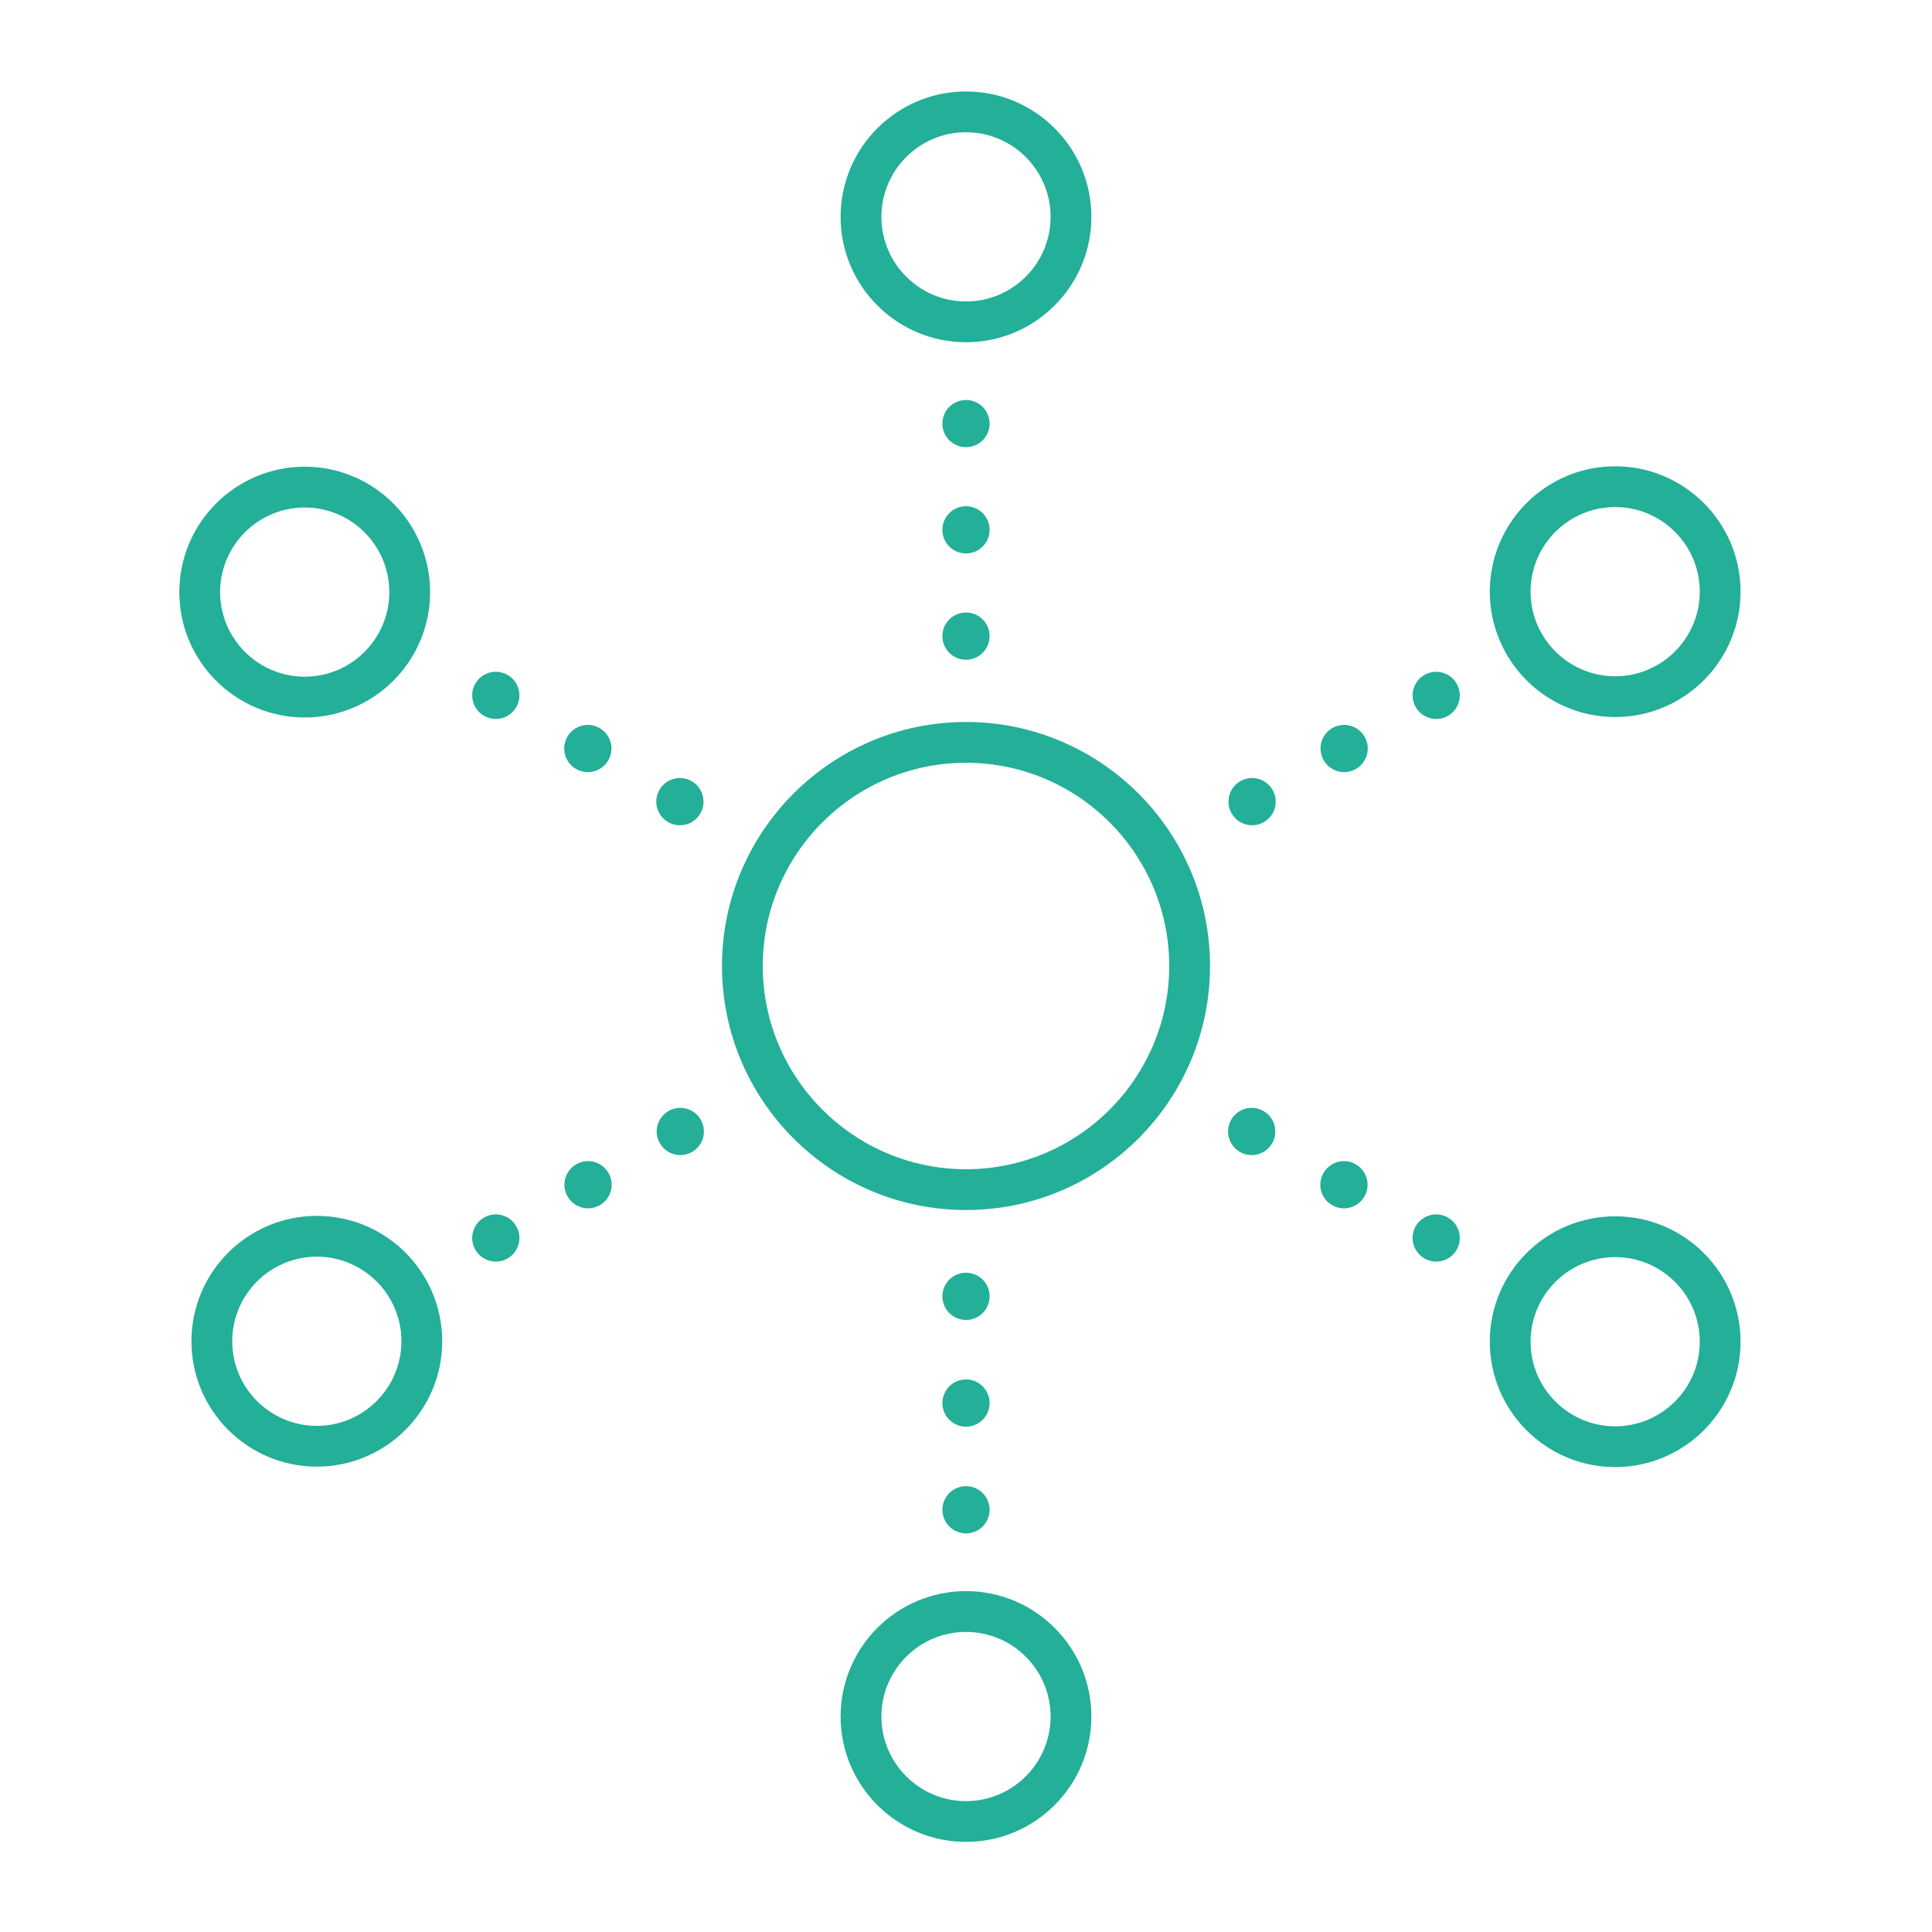
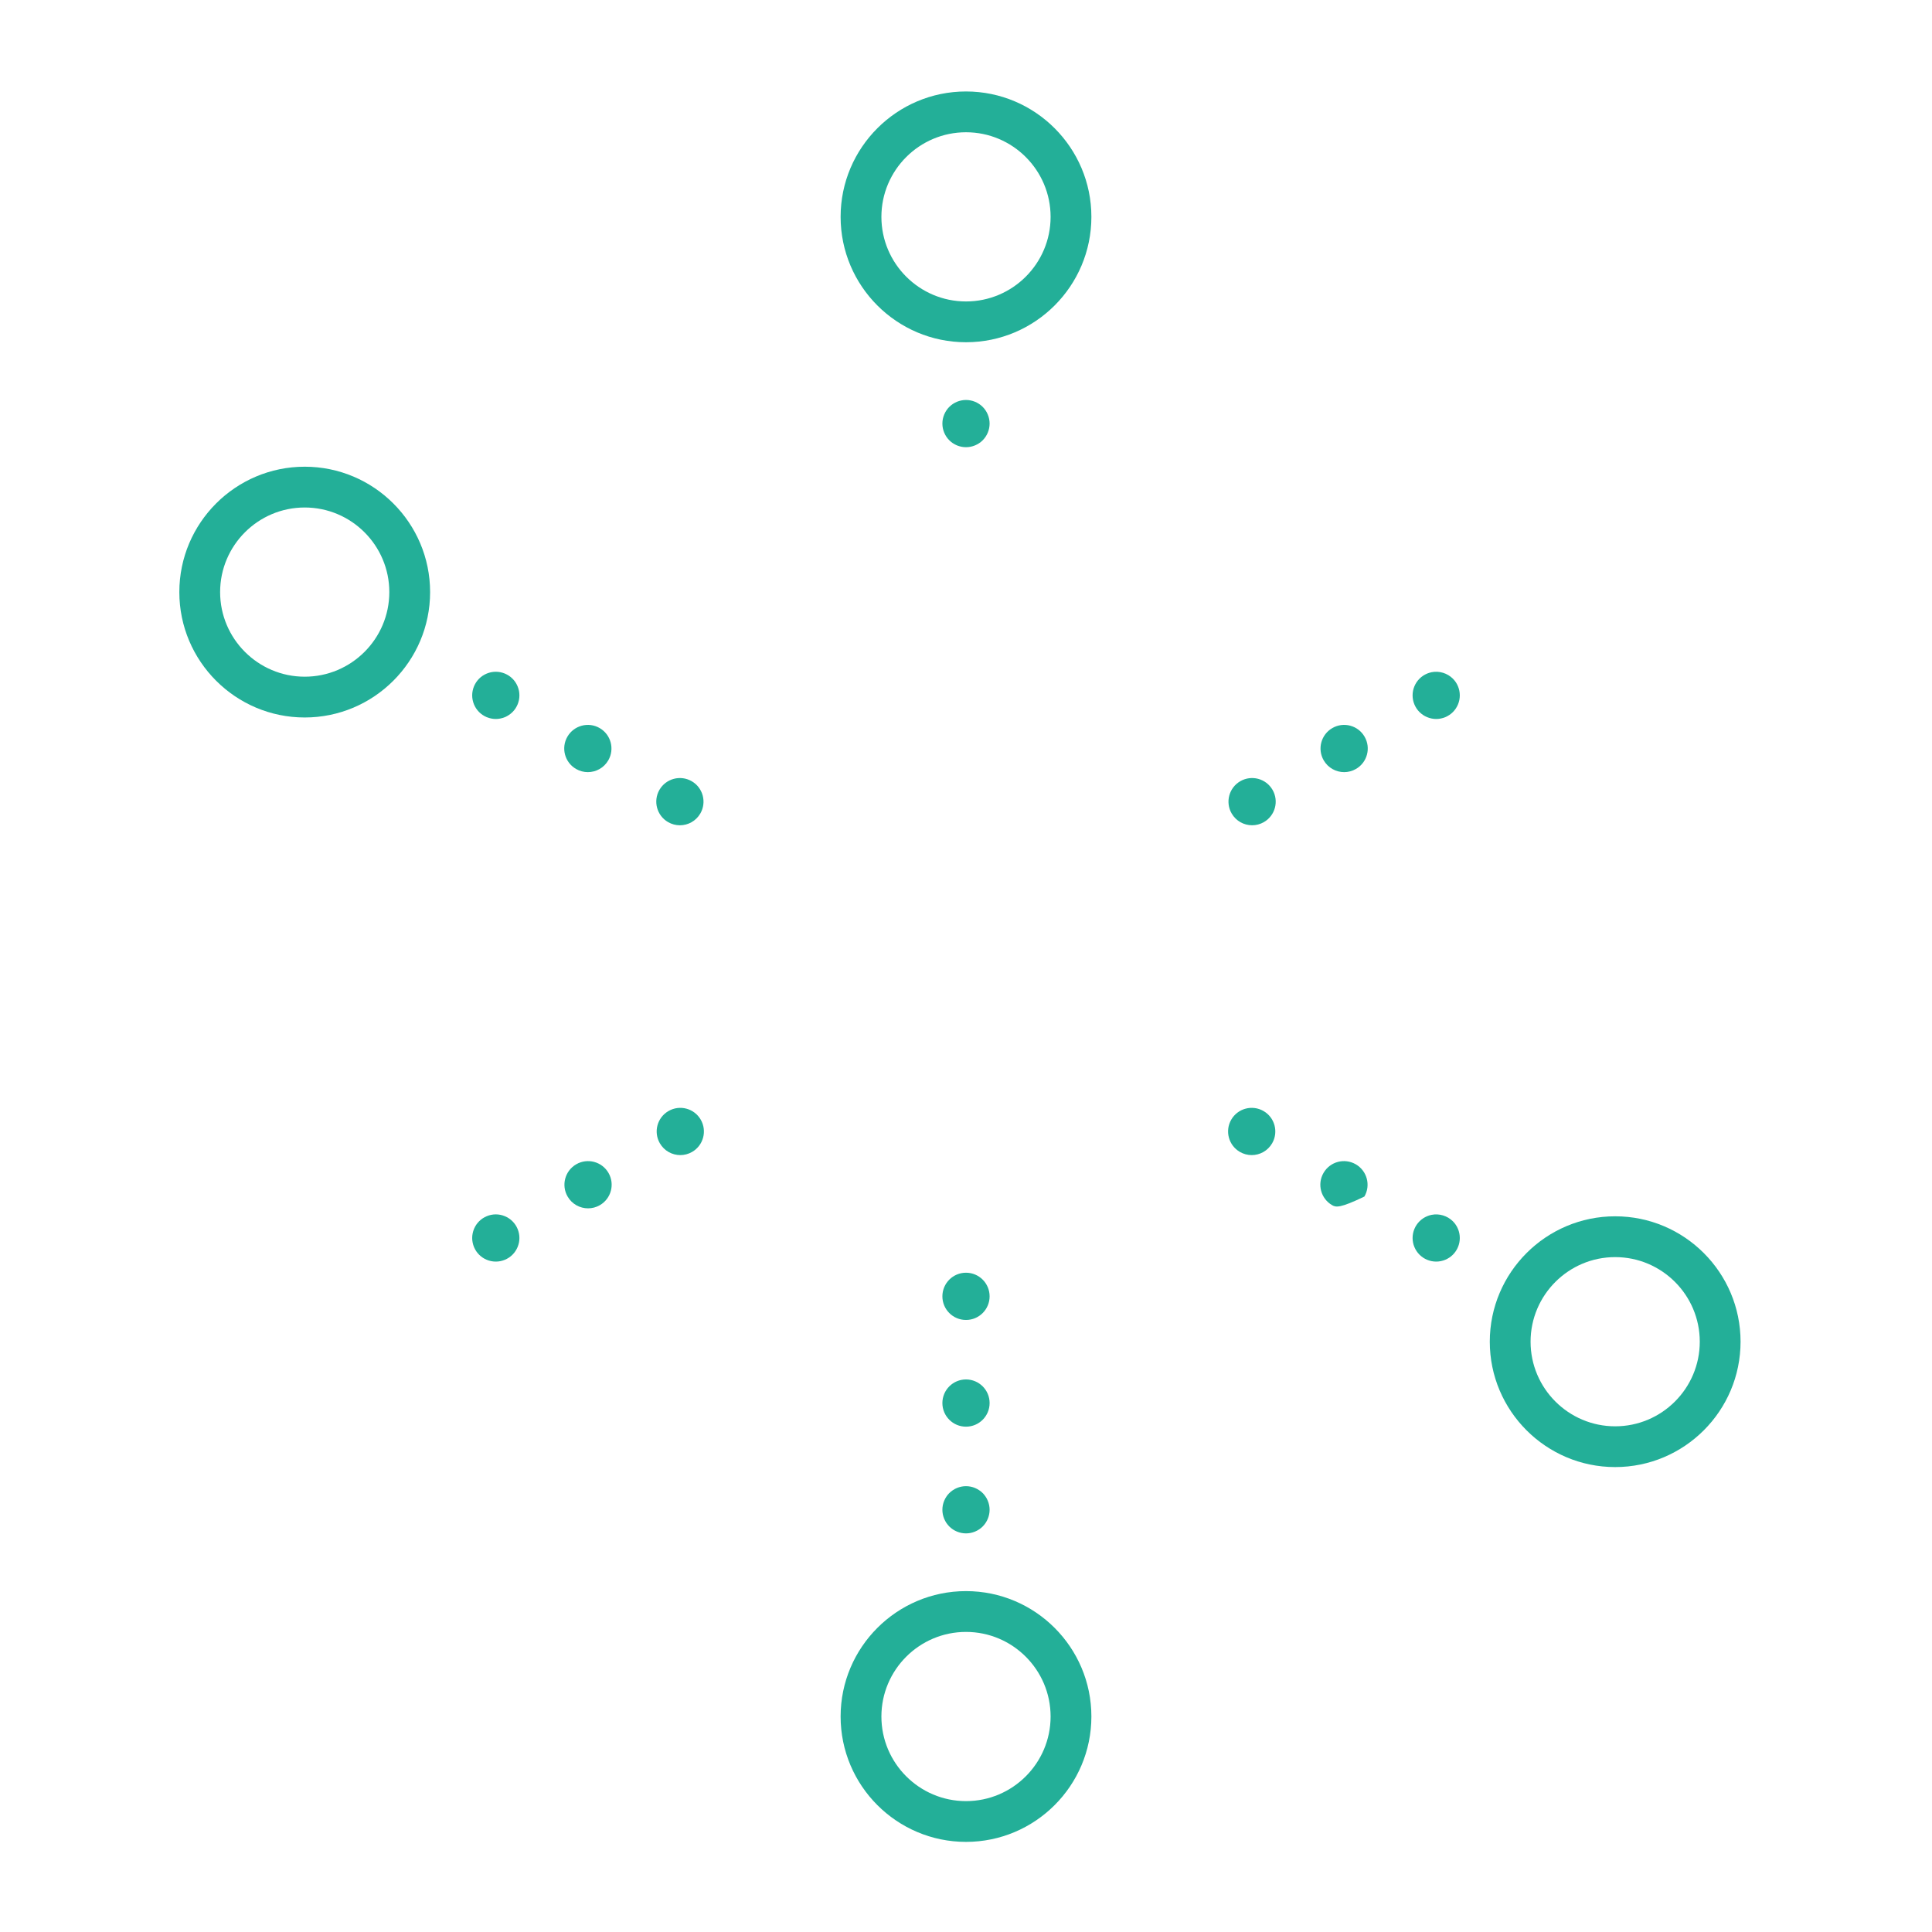
<svg xmlns="http://www.w3.org/2000/svg" width="900" height="900" viewBox="0 0 900 900" fill="none">
-   <path d="M450 563.67C387.32 563.67 336.33 512.68 336.33 450C336.33 387.32 387.32 336.33 450 336.33C512.68 336.33 563.67 387.32 563.67 450C563.67 512.68 512.68 563.67 450 563.67ZM450 355.33C397.8 355.33 355.33 397.8 355.33 450C355.33 502.2 397.8 544.67 450 544.67C502.2 544.67 544.67 502.2 544.67 450C544.67 397.8 502.2 355.33 450 355.33Z" fill="#23AF98" />
  <path d="M450 159.43C417.79 159.43 391.59 133.23 391.59 101.02C391.59 68.81 417.79 42.61 450 42.61C482.21 42.61 508.41 68.81 508.41 101.02C508.41 133.23 482.21 159.43 450 159.43ZM450 61.61C428.27 61.61 410.59 79.29 410.59 101.02C410.59 122.75 428.27 140.43 450 140.43C471.73 140.43 489.41 122.75 489.41 101.02C489.41 79.29 471.73 61.61 450 61.61Z" fill="#23AF98" />
-   <path d="M752.41 334.03C720.2 334.03 694 307.83 694 275.62C694 243.41 720.2 217.21 752.41 217.21C784.62 217.21 810.82 243.41 810.82 275.62C810.82 307.83 784.62 334.03 752.41 334.03ZM752.41 236.21C730.68 236.21 713 253.89 713 275.62C713 297.35 730.68 315.03 752.41 315.03C774.14 315.03 791.82 297.35 791.82 275.62C791.82 253.89 774.14 236.21 752.41 236.21Z" fill="#23AF98" />
  <path d="M752.41 683.42C720.2 683.42 694 657.22 694 625.01C694 592.8 720.2 566.6 752.41 566.6C784.62 566.6 810.82 592.8 810.82 625.01C810.82 657.22 784.62 683.42 752.41 683.42ZM752.41 585.61C730.68 585.61 713 603.29 713 625.02C713 646.75 730.68 664.43 752.41 664.43C774.14 664.43 791.82 646.75 791.82 625.02C791.82 603.29 774.14 585.61 752.41 585.61Z" fill="#23AF98" />
  <path d="M450 858.02C417.79 858.02 391.59 831.82 391.59 799.61C391.59 767.4 417.79 741.2 450 741.2C482.21 741.2 508.41 767.4 508.41 799.61C508.41 831.82 482.21 858.02 450 858.02ZM450 760.21C428.27 760.21 410.59 777.89 410.59 799.62C410.59 821.35 428.27 839.03 450 839.03C471.73 839.03 489.41 821.35 489.41 799.62C489.41 777.89 471.73 760.21 450 760.21Z" fill="#23AF98" />
-   <path d="M147.59 683.22C115.38 683.22 89.18 657.02 89.18 624.81C89.18 592.6 115.38 566.4 147.59 566.4C179.8 566.4 206 592.6 206 624.81C206 657.02 179.8 683.22 147.59 683.22ZM147.59 585.4C125.86 585.4 108.18 603.08 108.18 624.81C108.18 646.54 125.86 664.22 147.59 664.22C169.32 664.22 187 646.54 187 624.81C187 603.08 169.32 585.4 147.59 585.4Z" fill="#23AF98" />
  <path d="M141.949 334.23C109.739 334.23 83.539 308.03 83.539 275.82C83.539 243.61 109.739 217.41 141.949 217.41C174.159 217.41 200.359 243.61 200.359 275.82C200.359 308.03 174.159 334.23 141.949 334.23ZM141.949 236.41C120.219 236.41 102.539 254.09 102.539 275.82C102.539 297.55 120.219 315.23 141.949 315.23C163.679 315.23 181.359 297.55 181.359 275.82C181.359 254.09 163.679 236.41 141.949 236.41Z" fill="#23AF98" />
  <path d="M669.041 587.7C668.321 587.7 667.601 587.63 666.891 587.49C666.181 587.35 665.491 587.14 664.831 586.86C664.171 586.59 663.531 586.25 662.931 585.85C662.331 585.45 661.771 584.99 661.261 584.48C660.751 583.97 660.291 583.41 659.891 582.81C659.491 582.21 659.151 581.57 658.881 580.91C658.601 580.25 658.391 579.56 658.251 578.85C658.111 578.14 658.041 577.42 658.041 576.7C658.041 575.98 658.111 575.26 658.251 574.56C658.391 573.85 658.601 573.16 658.881 572.5C659.151 571.83 659.491 571.19 659.891 570.6C660.291 569.99 660.751 569.43 661.261 568.93C661.771 568.42 662.331 567.96 662.931 567.56C663.531 567.16 664.171 566.82 664.831 566.55C665.491 566.27 666.181 566.06 666.891 565.92C670.461 565.2 674.261 566.37 676.811 568.93C677.321 569.43 677.781 569.99 678.181 570.6C678.581 571.19 678.921 571.83 679.191 572.5C679.471 573.16 679.681 573.85 679.821 574.56C679.961 575.26 680.031 575.99 680.031 576.7C680.031 577.41 679.961 578.14 679.821 578.85C679.681 579.56 679.471 580.25 679.191 580.91C678.921 581.57 678.581 582.21 678.181 582.81C677.781 583.41 677.321 583.97 676.811 584.48C674.771 586.53 671.931 587.7 669.041 587.7Z" fill="#23AF98" />
-   <path d="M620.561 561.42C615.301 558.38 613.501 551.65 616.541 546.4C619.571 541.13 626.301 539.33 631.561 542.37C636.821 545.41 638.631 552.13 635.591 557.39C633.551 560.92 629.851 562.9 626.051 562.9C624.191 562.9 622.291 562.42 620.561 561.42ZM577.591 536.61C572.331 533.57 570.531 526.84 573.561 521.58C576.601 516.32 583.331 514.52 588.591 517.56C593.851 520.59 595.651 527.32 592.621 532.58C590.581 536.11 586.881 538.09 583.081 538.09C581.211 538.09 579.321 537.61 577.591 536.61Z" fill="#23AF98" />
+   <path d="M620.561 561.42C615.301 558.38 613.501 551.65 616.541 546.4C619.571 541.13 626.301 539.33 631.561 542.37C636.821 545.41 638.631 552.13 635.591 557.39C624.191 562.9 622.291 562.42 620.561 561.42ZM577.591 536.61C572.331 533.57 570.531 526.84 573.561 521.58C576.601 516.32 583.331 514.52 588.591 517.56C593.851 520.59 595.651 527.32 592.621 532.58C590.581 536.11 586.881 538.09 583.081 538.09C581.211 538.09 579.321 537.61 577.591 536.61Z" fill="#23AF98" />
  <path d="M230.961 587.7C230.241 587.7 229.521 587.63 228.811 587.49C228.111 587.35 227.421 587.14 226.751 586.86C226.091 586.59 225.451 586.25 224.851 585.85C224.251 585.45 223.691 584.99 223.181 584.48C222.671 583.97 222.221 583.41 221.811 582.81C221.421 582.21 221.081 581.57 220.801 580.91C220.531 580.25 220.321 579.55 220.181 578.85C220.031 578.14 219.961 577.42 219.961 576.7C219.961 575.98 220.031 575.26 220.181 574.56C220.321 573.85 220.531 573.16 220.801 572.5C221.081 571.83 221.421 571.19 221.811 570.6C222.221 570 222.681 569.43 223.181 568.93C223.681 568.43 224.251 567.96 224.851 567.56C225.451 567.16 226.091 566.82 226.751 566.55C227.421 566.27 228.111 566.06 228.811 565.92C230.231 565.63 231.691 565.63 233.111 565.92C233.811 566.06 234.501 566.27 235.171 566.55C235.831 566.82 236.471 567.16 237.071 567.56C237.671 567.96 238.231 568.42 238.741 568.93C239.251 569.43 239.711 570 240.111 570.6C240.501 571.19 240.841 571.83 241.121 572.5C241.391 573.16 241.601 573.85 241.751 574.56C241.891 575.26 241.961 575.99 241.961 576.7C241.961 577.41 241.891 578.14 241.751 578.85C241.601 579.55 241.391 580.25 241.121 580.91C240.841 581.57 240.501 582.21 240.111 582.81C239.711 583.41 239.251 583.98 238.741 584.48C238.231 584.99 237.671 585.45 237.071 585.85C236.471 586.25 235.831 586.59 235.171 586.86C234.501 587.14 233.811 587.35 233.111 587.49C232.401 587.63 231.681 587.7 230.961 587.7Z" fill="#23AF98" />
  <path d="M264.412 557.39C261.372 552.13 263.172 545.41 268.432 542.37C273.692 539.33 280.422 541.13 283.462 546.39C286.502 551.65 284.692 558.38 279.432 561.42C277.702 562.42 275.812 562.89 273.942 562.89C270.142 562.89 266.442 560.92 264.412 557.39ZM307.382 532.58C304.342 527.32 306.142 520.59 311.412 517.56C316.672 514.52 323.392 516.32 326.432 521.58C329.472 526.84 327.672 533.57 322.412 536.61C320.672 537.61 318.782 538.09 316.922 538.09C313.112 538.09 309.422 536.11 307.382 532.58Z" fill="#23AF98" />
  <path d="M450 208.32C449.28 208.32 448.56 208.25 447.85 208.11C447.15 207.96 446.45 207.75 445.79 207.48C445.13 207.2 444.49 206.86 443.89 206.47C443.29 206.07 442.73 205.61 442.22 205.1C441.71 204.59 441.25 204.03 440.85 203.43C440.46 202.83 440.12 202.19 439.84 201.53C439.57 200.86 439.35 200.17 439.21 199.47C439.07 198.76 439 198.04 439 197.32C439 196.6 439.07 195.88 439.21 195.17C439.35 194.47 439.57 193.78 439.84 193.11C440.12 192.45 440.46 191.81 440.85 191.21C441.25 190.61 441.71 190.05 442.22 189.54C442.73 189.04 443.29 188.58 443.89 188.17C444.49 187.78 445.13 187.44 445.79 187.16C446.45 186.89 447.15 186.68 447.85 186.54C449.27 186.25 450.73 186.25 452.15 186.54C452.85 186.68 453.54 186.89 454.2 187.16C454.87 187.44 455.51 187.78 456.1 188.17C456.71 188.58 457.27 189.04 457.78 189.54C458.28 190.05 458.74 190.61 459.14 191.21C459.54 191.81 459.88 192.45 460.15 193.11C460.43 193.78 460.64 194.47 460.78 195.17C460.92 195.88 461 196.6 461 197.32C461 198.04 460.92 198.76 460.78 199.47C460.64 200.17 460.43 200.86 460.15 201.53C459.88 202.19 459.54 202.83 459.14 203.43C458.74 204.03 458.28 204.59 457.78 205.1C457.27 205.61 456.71 206.07 456.1 206.47C455.51 206.86 454.87 207.2 454.2 207.48C453.54 207.75 452.85 207.96 452.15 208.11C451.44 208.25 450.71 208.32 450 208.32Z" fill="#23AF98" />
-   <path d="M439 296.329C439 290.249 443.92 285.329 450 285.329C456.07 285.329 461 290.249 461 296.329C461 302.399 456.07 307.329 450 307.329C443.92 307.329 439 302.399 439 296.329ZM439 246.819C439 240.749 443.92 235.819 450 235.819C456.07 235.819 461 240.749 461 246.819C461 252.899 456.07 257.819 450 257.819C443.92 257.819 439 252.899 439 246.819Z" fill="#23AF98" />
  <path d="M669.039 334.93C668.319 334.93 667.599 334.86 666.889 334.71C666.179 334.57 665.489 334.36 664.829 334.09C664.169 333.81 663.529 333.47 662.929 333.07C662.329 332.67 661.769 332.21 661.259 331.71C660.749 331.2 660.289 330.64 659.889 330.04C659.489 329.44 659.149 328.8 658.879 328.14C658.599 327.47 658.389 326.78 658.249 326.08C658.109 325.37 658.039 324.65 658.039 323.93C658.039 323.21 658.109 322.49 658.249 321.78C658.389 321.08 658.599 320.39 658.879 319.72C659.149 319.06 659.489 318.42 659.889 317.82C660.289 317.22 660.749 316.66 661.259 316.15C661.769 315.64 662.329 315.18 662.929 314.78C663.529 314.39 664.169 314.05 664.829 313.77C665.489 313.5 666.179 313.29 666.889 313.14C670.459 312.42 674.259 313.6 676.809 316.15C677.319 316.66 677.779 317.22 678.179 317.82C678.579 318.42 678.919 319.06 679.189 319.72C679.469 320.39 679.679 321.08 679.819 321.78C679.959 322.49 680.029 323.21 680.029 323.93C680.029 324.65 679.959 325.37 679.819 326.08C679.679 326.78 679.469 327.47 679.189 328.14C678.919 328.8 678.579 329.44 678.179 330.04C677.779 330.64 677.319 331.2 676.809 331.71C674.769 333.76 671.929 334.93 669.039 334.93Z" fill="#23AF98" />
  <path d="M573.749 378.94C570.709 373.68 572.519 366.95 577.769 363.92C583.039 360.88 589.759 362.68 592.799 367.94C595.839 373.2 594.039 379.93 588.769 382.97C587.039 383.97 585.149 384.44 583.279 384.44C579.479 384.44 575.789 382.47 573.749 378.94ZM616.629 354.19C613.589 348.92 615.389 342.2 620.659 339.16C625.919 336.12 632.649 337.92 635.679 343.19C638.719 348.45 636.919 355.17 631.659 358.21C629.919 359.21 628.029 359.69 626.169 359.69C622.359 359.69 618.669 357.71 616.629 354.19Z" fill="#23AF98" />
  <path d="M311.221 382.97C305.961 379.93 304.161 373.2 307.191 367.94C310.231 362.68 316.961 360.88 322.221 363.92C327.481 366.95 329.281 373.68 326.251 378.94C324.211 382.47 320.511 384.45 316.711 384.45C314.841 384.45 312.951 383.97 311.221 382.97ZM268.341 358.21C263.081 355.17 261.281 348.45 264.311 343.19C267.351 337.93 274.081 336.12 279.341 339.16C284.601 342.2 286.401 348.92 283.371 354.18C281.331 357.72 277.631 359.69 273.831 359.69C271.961 359.69 270.071 359.21 268.341 358.21Z" fill="#23AF98" />
  <path d="M230.961 334.93C230.241 334.93 229.521 334.86 228.811 334.71C228.111 334.57 227.421 334.36 226.751 334.09C226.091 333.81 225.451 333.47 224.851 333.07C224.251 332.67 223.691 332.21 223.181 331.71C222.681 331.2 222.221 330.64 221.811 330.04C221.421 329.44 221.081 328.8 220.801 328.14C220.531 327.47 220.321 326.78 220.181 326.08C220.031 325.37 219.961 324.65 219.961 323.93C219.961 323.21 220.031 322.49 220.181 321.78C220.321 321.08 220.531 320.39 220.801 319.72C221.081 319.06 221.421 318.42 221.811 317.82C222.221 317.22 222.681 316.66 223.181 316.15C223.691 315.64 224.251 315.18 224.851 314.78C225.451 314.39 226.091 314.05 226.751 313.77C227.421 313.5 228.111 313.29 228.811 313.14C230.231 312.86 231.691 312.86 233.111 313.14C233.811 313.29 234.501 313.5 235.171 313.77C235.831 314.05 236.471 314.39 237.071 314.78C237.671 315.18 238.231 315.64 238.741 316.15C239.251 316.66 239.711 317.22 240.111 317.82C240.501 318.42 240.841 319.06 241.121 319.72C241.391 320.39 241.601 321.08 241.751 321.78C241.891 322.49 241.961 323.21 241.961 323.93C241.961 324.65 241.891 325.37 241.751 326.08C241.601 326.78 241.391 327.47 241.121 328.14C240.841 328.8 240.501 329.44 240.111 330.04C239.711 330.64 239.251 331.2 238.741 331.71C238.231 332.21 237.671 332.67 237.071 333.07C236.471 333.47 235.831 333.81 235.171 334.09C234.501 334.36 233.811 334.57 233.111 334.71C232.401 334.86 231.681 334.93 230.961 334.93Z" fill="#23AF98" />
  <path d="M439 653.6C439 647.52 443.92 642.6 450 642.6C456.07 642.6 461 647.52 461 653.6C461 659.67 456.07 664.6 450 664.6C443.92 664.6 439 659.67 439 653.6ZM439 603.89C439 597.81 443.92 592.88 450 592.88C456.07 592.88 461 597.81 461 603.89C461 609.96 456.07 614.89 450 614.89C443.92 614.89 439 609.96 439 603.89Z" fill="#23AF98" />
  <path d="M450 714.31C449.28 714.31 448.56 714.24 447.85 714.1C447.15 713.96 446.45 713.74 445.79 713.47C445.13 713.2 444.49 712.85 443.89 712.46C443.29 712.06 442.73 711.6 442.22 711.09C441.71 710.58 441.25 710.02 440.85 709.42C440.46 708.82 440.12 708.18 439.84 707.52C439.57 706.86 439.35 706.16 439.21 705.46C439.07 704.75 439 704.03 439 703.31C439 702.59 439.07 701.87 439.21 701.16C439.35 700.46 439.57 699.77 439.84 699.11C440.12 698.44 440.46 697.8 440.85 697.21C441.25 696.6 441.71 696.04 442.22 695.53C442.73 695.03 443.29 694.57 443.89 694.17C444.49 693.77 445.13 693.43 445.79 693.16C446.45 692.88 447.15 692.67 447.85 692.53C449.27 692.24 450.73 692.24 452.15 692.53C452.85 692.67 453.54 692.88 454.2 693.16C454.87 693.43 455.51 693.77 456.1 694.17C456.71 694.57 457.27 695.03 457.78 695.53C458.28 696.04 458.74 696.6 459.14 697.21C459.54 697.8 459.88 698.44 460.15 699.11C460.43 699.77 460.64 700.46 460.78 701.16C460.92 701.87 461 702.59 461 703.31C461 704.03 460.92 704.75 460.78 705.46C460.64 706.16 460.43 706.86 460.15 707.52C459.88 708.18 459.54 708.82 459.14 709.42C458.74 710.02 458.28 710.58 457.78 711.09C457.27 711.6 456.71 712.06 456.1 712.46C455.51 712.85 454.87 713.2 454.2 713.47C453.54 713.74 452.85 713.96 452.15 714.1C451.44 714.24 450.71 714.31 450 714.31Z" fill="#23AF98" />
</svg>